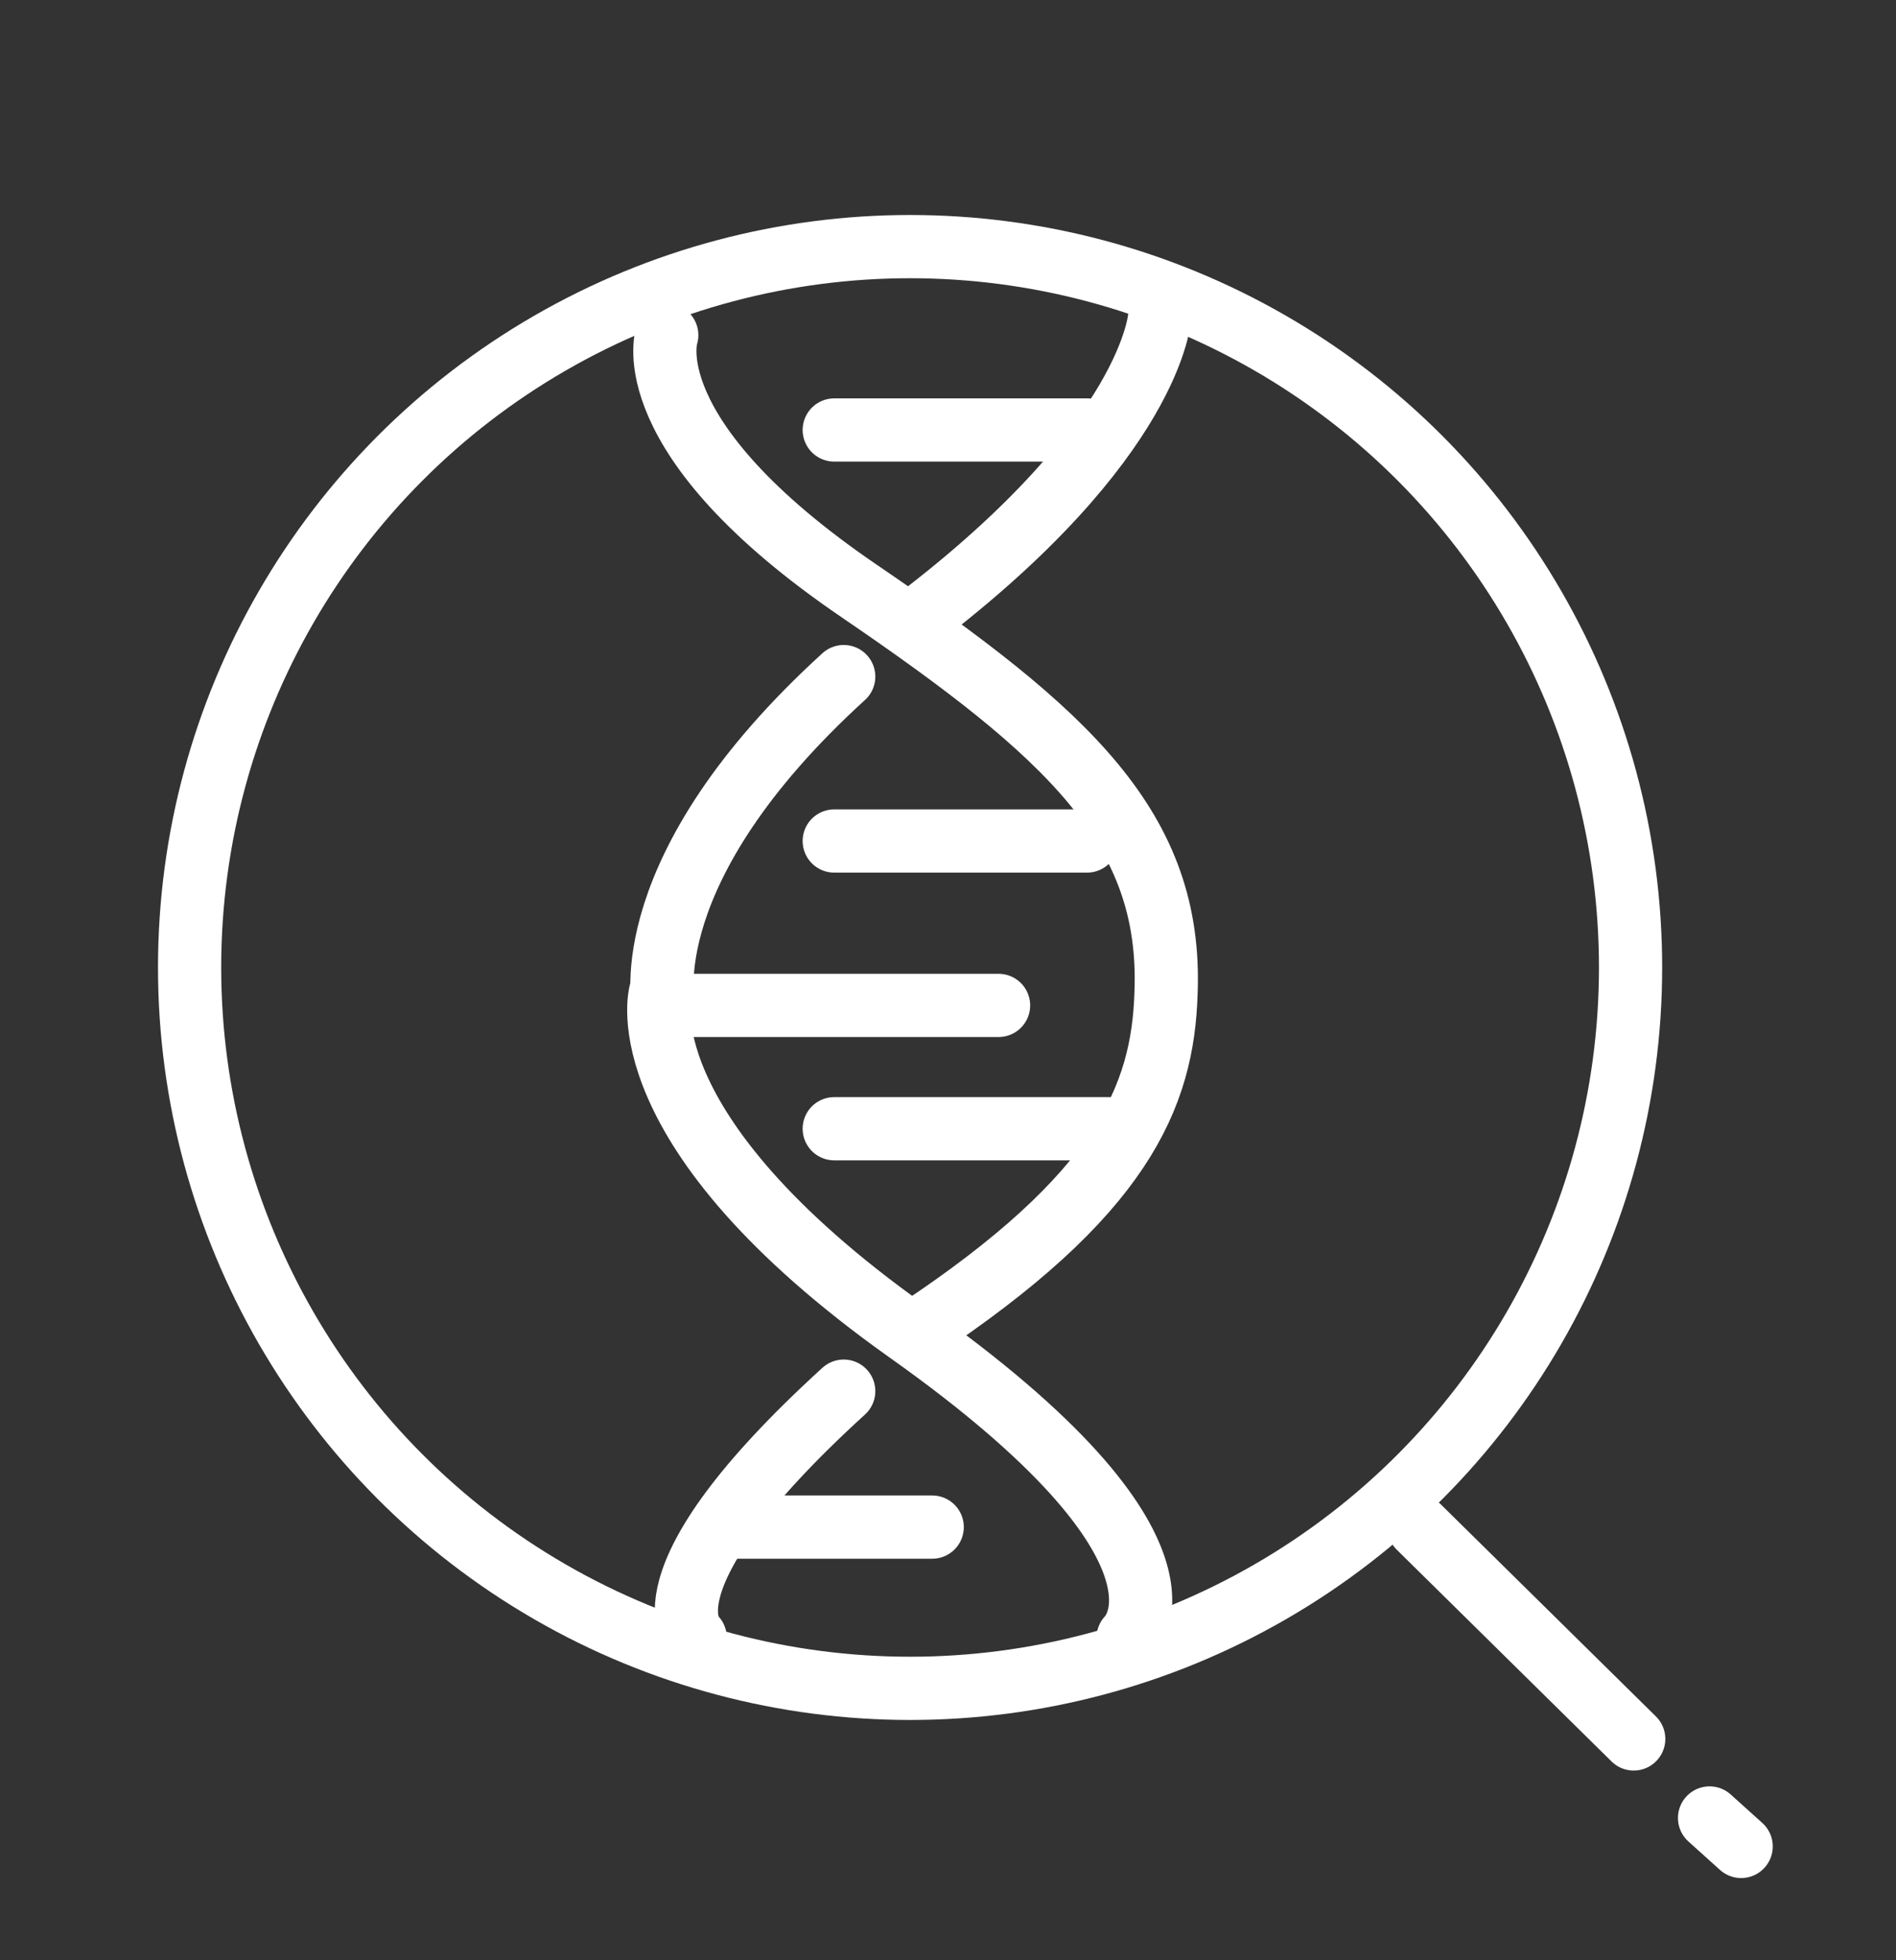
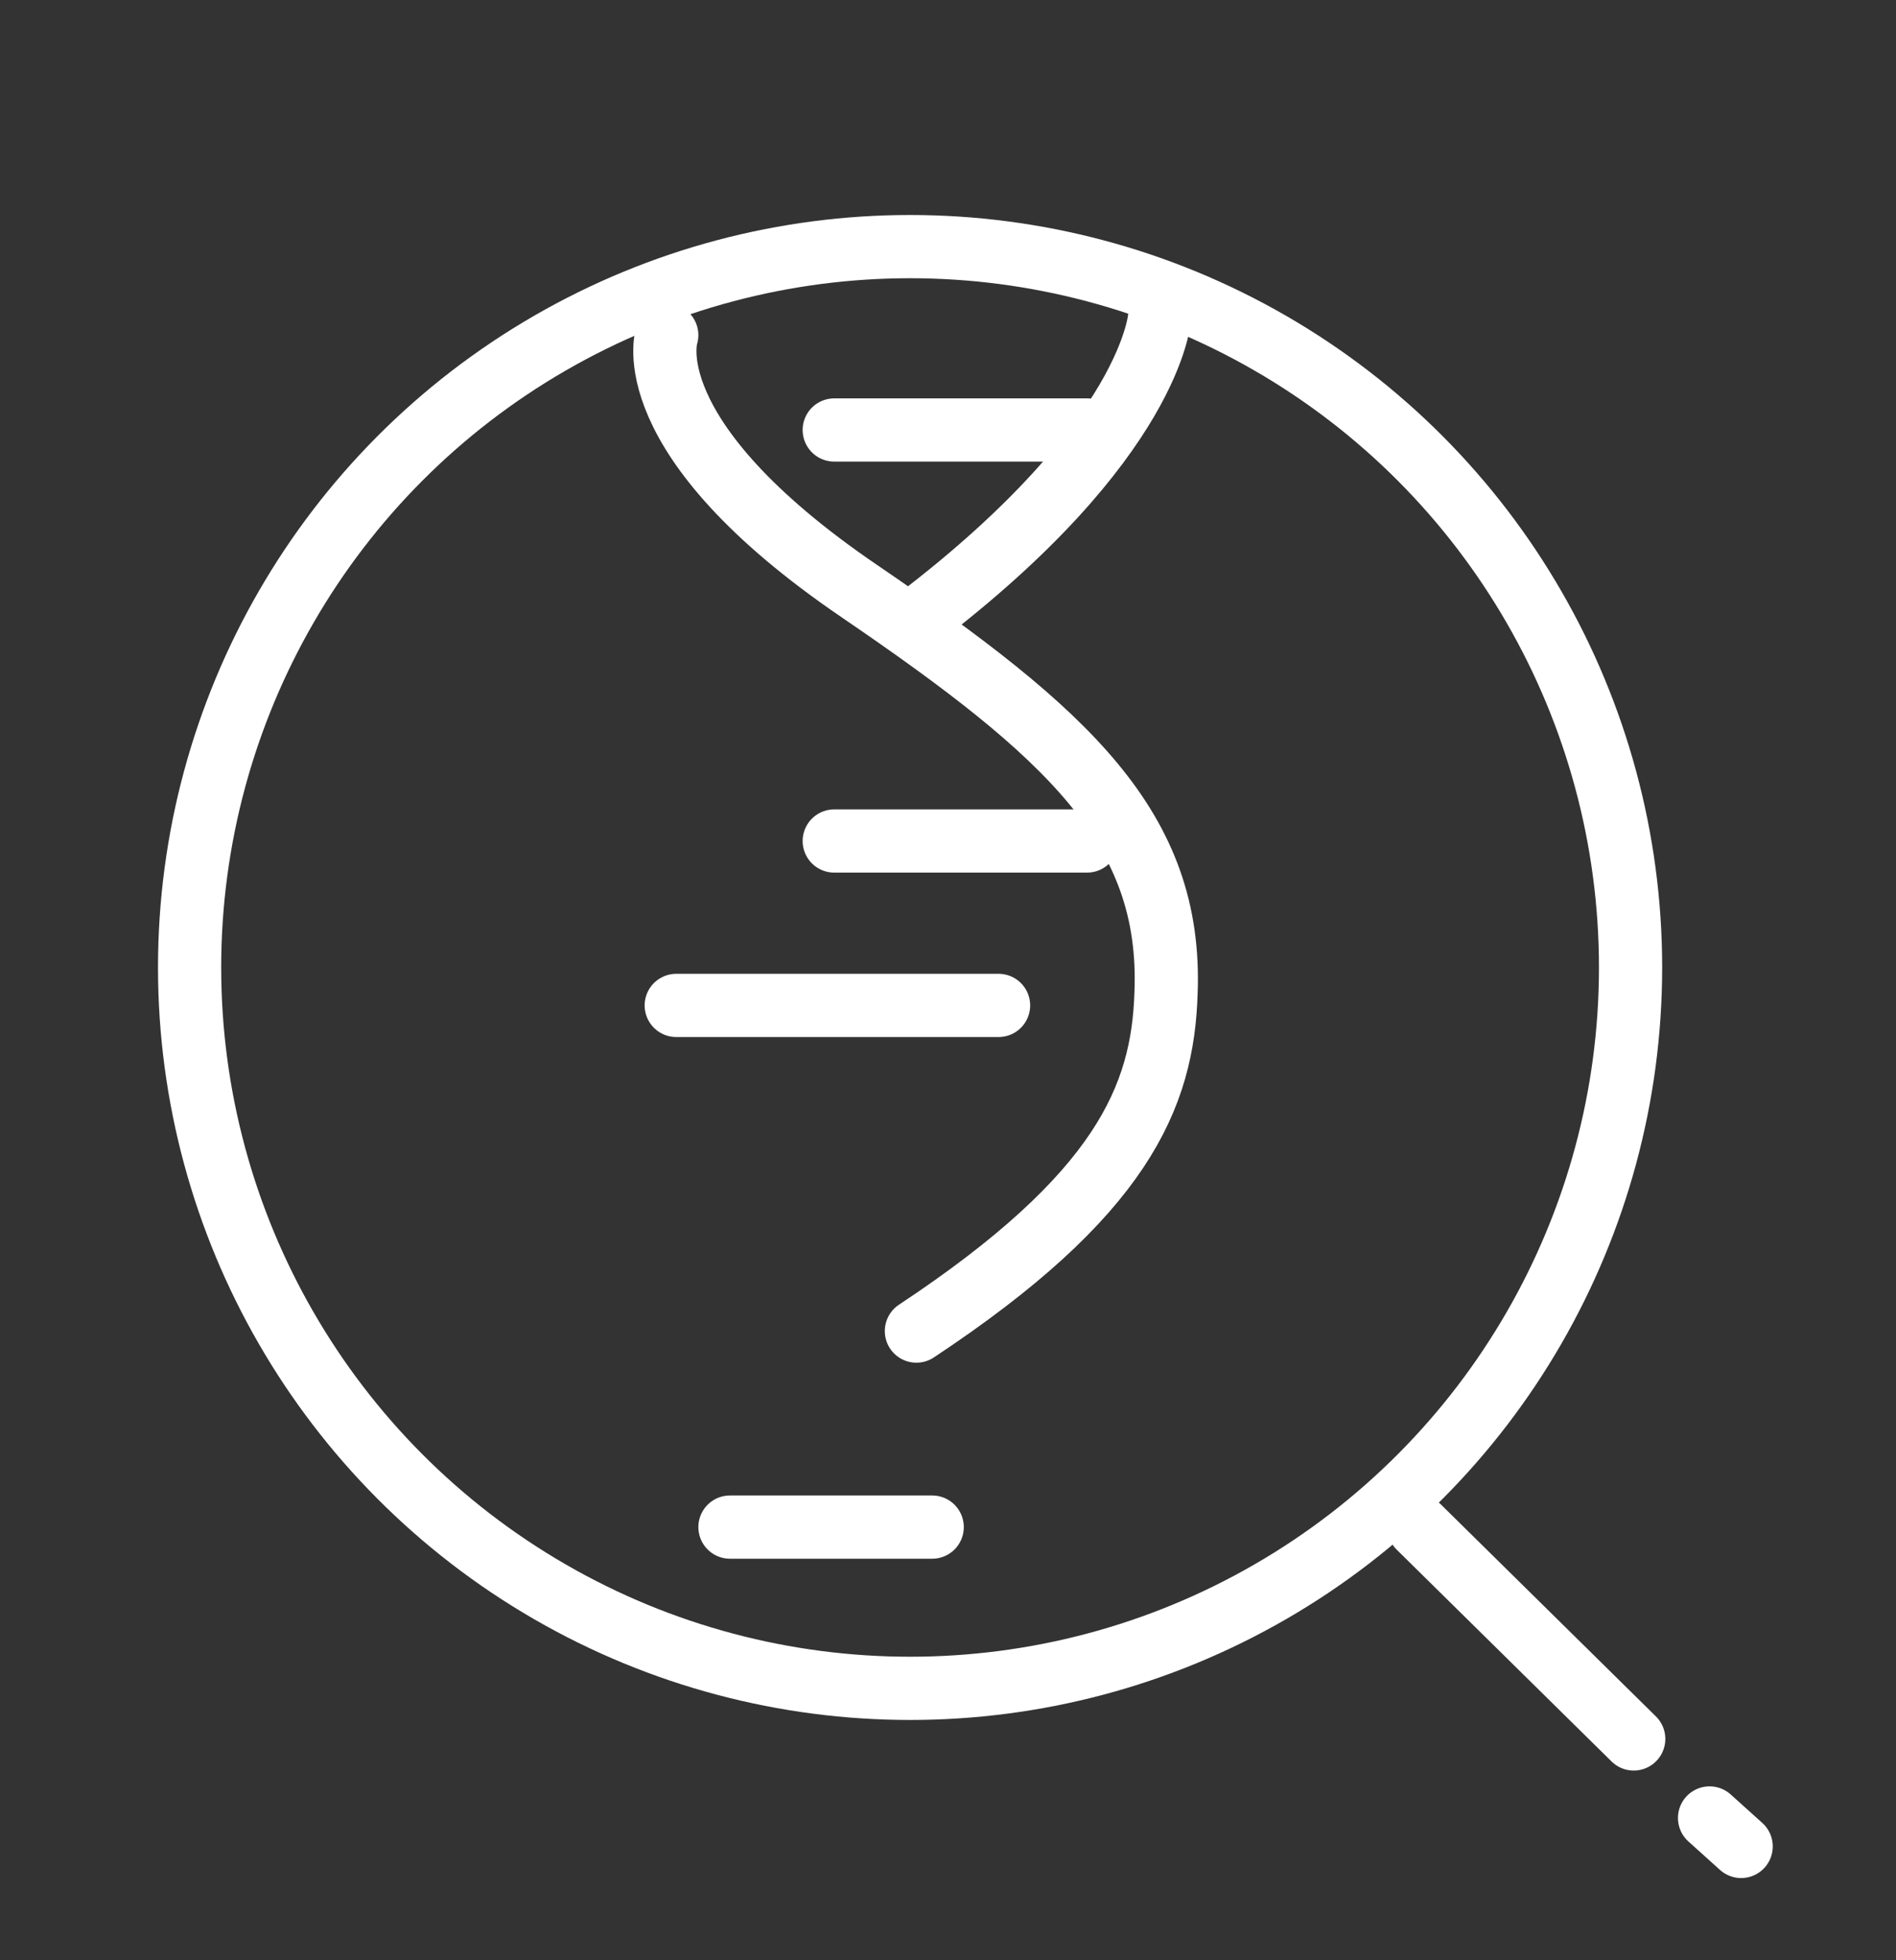
<svg xmlns="http://www.w3.org/2000/svg" version="1.1" id="Слой_1" x="0px" y="0px" viewBox="0 0 60 62" style="enable-background:new 0 0 60 62;" xml:space="preserve">
  <rect x="0" y="0" width="60" height="62" fill="#333333" stroke="none" />
  <style type="text/css">
	.st0{fill:none;stroke:#FFFFFF;stroke-width:2;stroke-linecap:round;stroke-linejoin:round;stroke-miterlimit:10;}
</style>
  <circle class="st0" cx="28.8" cy="30.6" r="22.8" />
  <line class="st0" x1="51.7" y1="55" x2="44.9" y2="48.3" />
  <line class="st0" x1="55.1" y1="58.4" x2="54.1" y2="57.5" />
-   <path class="st0" d="M20.9,31.4c0,0-1.2,4.3,7.8,10.7c9.9,7,7,9.7,7,9.7" />
-   <path class="st0" d="M26.7,44C20,50.1,22,51.8,22,51.8" />
  <path class="st0" d="M29,42.1c6.5-4.3,7.8-7.4,7.9-10.7c0.2-5.2-3.1-8.2-9.7-12.7c-7.2-4.9-6.1-8.1-6.1-8.1" />
-   <line class="st0" x1="26.4" y1="35.7" x2="35.2" y2="35.7" />
  <line class="st0" x1="26.4" y1="26.6" x2="34.4" y2="26.6" />
  <line class="st0" x1="29.5" y1="48.3" x2="23.1" y2="48.3" />
-   <path class="st0" d="M26.7,21.4C20,27.5,21,31.8,21,31.8" />
  <path class="st0" d="M36.7,10c0,0-0.2,3.9-7.7,9.6" />
  <line class="st0" x1="26.4" y1="13.6" x2="34.4" y2="13.6" />
  <line class="st0" x1="31.6" y1="31.8" x2="21.4" y2="31.8" />
  <path class="st0" d="M110,39.8c2.6,2.1,3.4,4.7,4.3,7.3c0.9,2.6,1.3,4.7-6,7.3c-7.3,2.6-23.9,1.7-29.9,0.9s-9.8-2.6-9.4-6  s1.7-5.1,4.3-8.5c2.6-3.4,10.3-5.4,18.7-5.4S107.4,37.6,110,39.8z" />
-   <path class="st0" d="M86.1,35.9c0,0-1.8,0.2-3,1.7c-1.3,1.7-0.9,3.4-0.9,3.4" />
+   <path class="st0" d="M86.1,35.9c0,0-1.8,0.2-3,1.7" />
  <path class="st0" d="M101.3,40.1c-0.2-0.6-0.6-1.5-1.3-2.4c-1.1-1.5-3-1.7-3-1.7" />
  <path class="st0" d="M79.6,50.5c0,0-1.1,0-1.4,0s-1.4-1.4-1.1-3.2c0.4-1.8,2.1-5.3,5-5.3s3.6,3.9,3.6,5.7s-0.4,2.8-1.1,2.8  s-1.4,0-1.4,0" />
  <circle class="st0" cx="102.2" cy="42.5" r="2.3" />
  <line class="st0" x1="97.1" y1="45.8" x2="97.1" y2="51.7" />
  <line class="st0" x1="94.2" y1="48.7" x2="100" y2="48.7" />
  <path class="st0" d="M103.8,20.2c-0.6,0.6-2.2,1.1-2.2,1.1s-5.4,1.1-14.1-4.3c-2.1-1.3-4.3-4.3-4.3-4.3s-2.6,3.2-3.8,6" />
  <path class="st0" d="M133.1,42.2c0-14.6,10.8-26.4,25.4-26.4s25.4,11.8,25.4,26.4" />
  <path class="st0" d="M156.8,12.4v-1.7c0-1.5,0.2-2.7,1.7-2.7s1.7,1.2,1.7,2.7v1.7" />
  <path class="st0" d="M142.1,35c1-6.6,5.8-12,12.1-14" />
  <line class="st0" x1="183.2" y1="42.2" x2="134" y2="42.2" />
  <line class="st0" x1="186.6" y1="47.6" x2="129" y2="47.6" />
  <polyline class="st0" points="133.7,49.3 137.1,54 179.1,54 182.5,48.6 " />
-   <path class="st0" d="M79.4,18.6C79.4,9.4,82.7,4,91.9,4s12.5,6.2,12.5,14.6c0,9.2-7.3,16.6-12.5,16.6S79.4,27.8,79.4,18.6z" />
</svg>